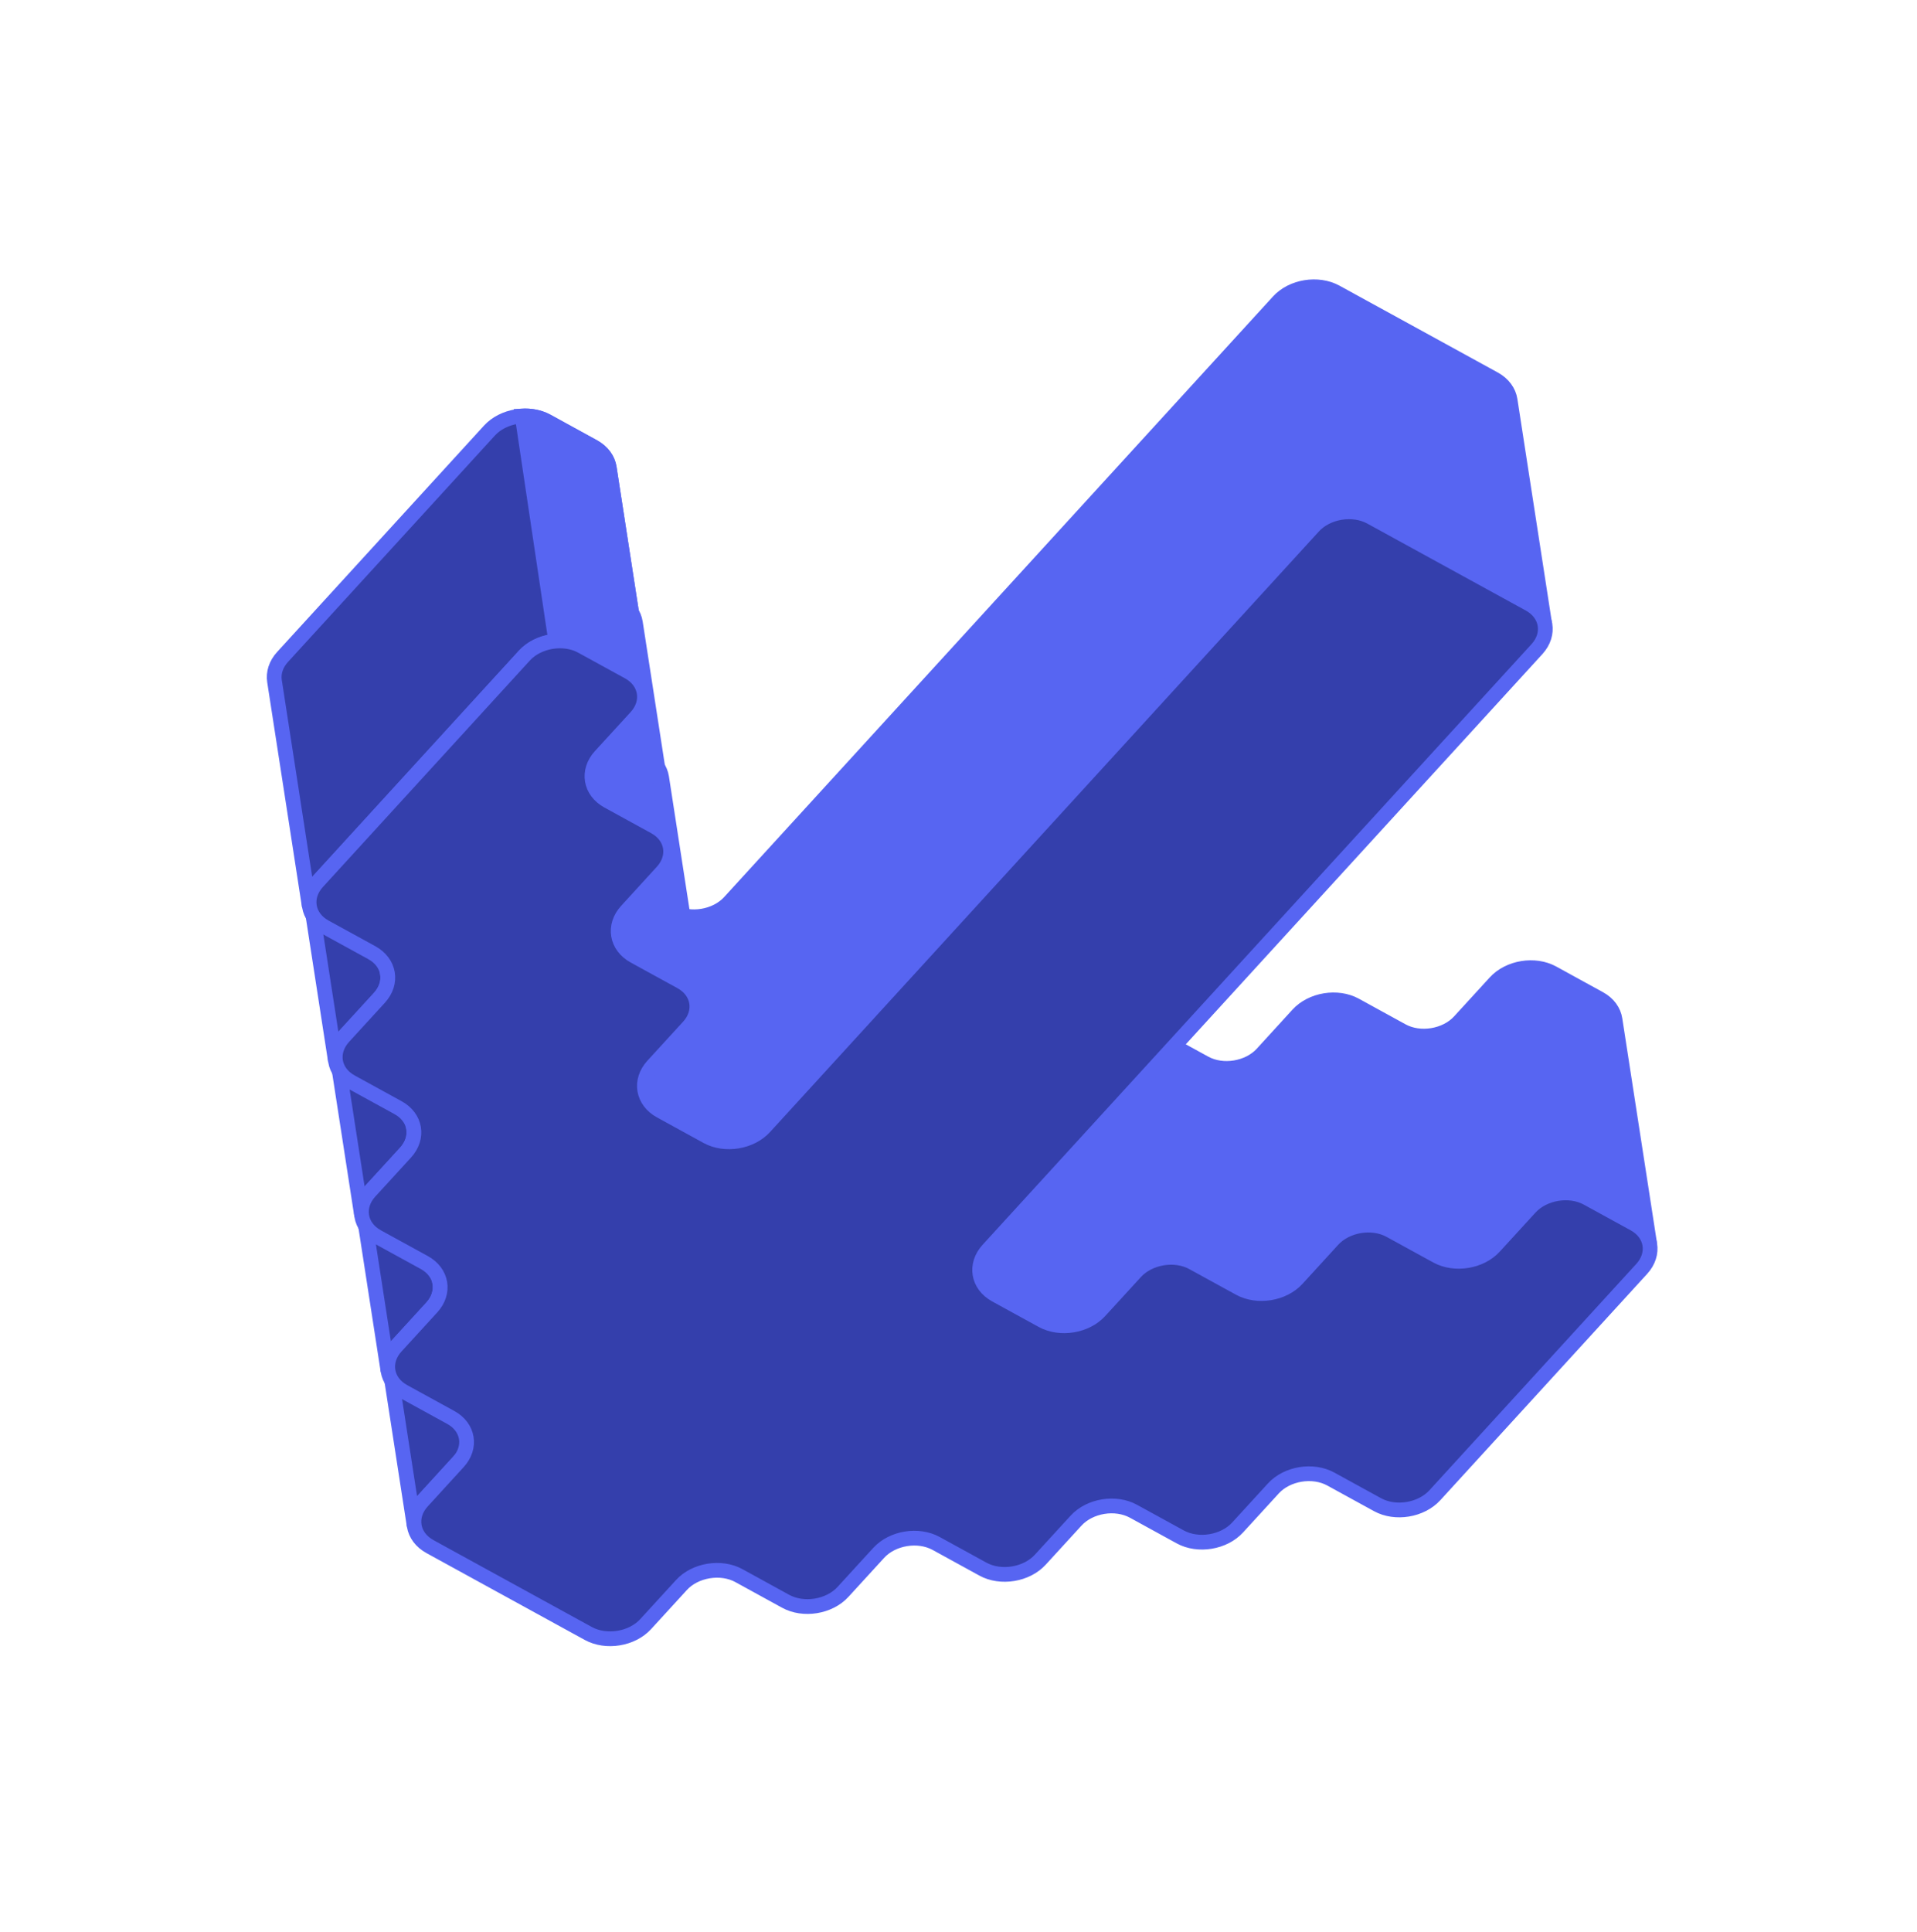
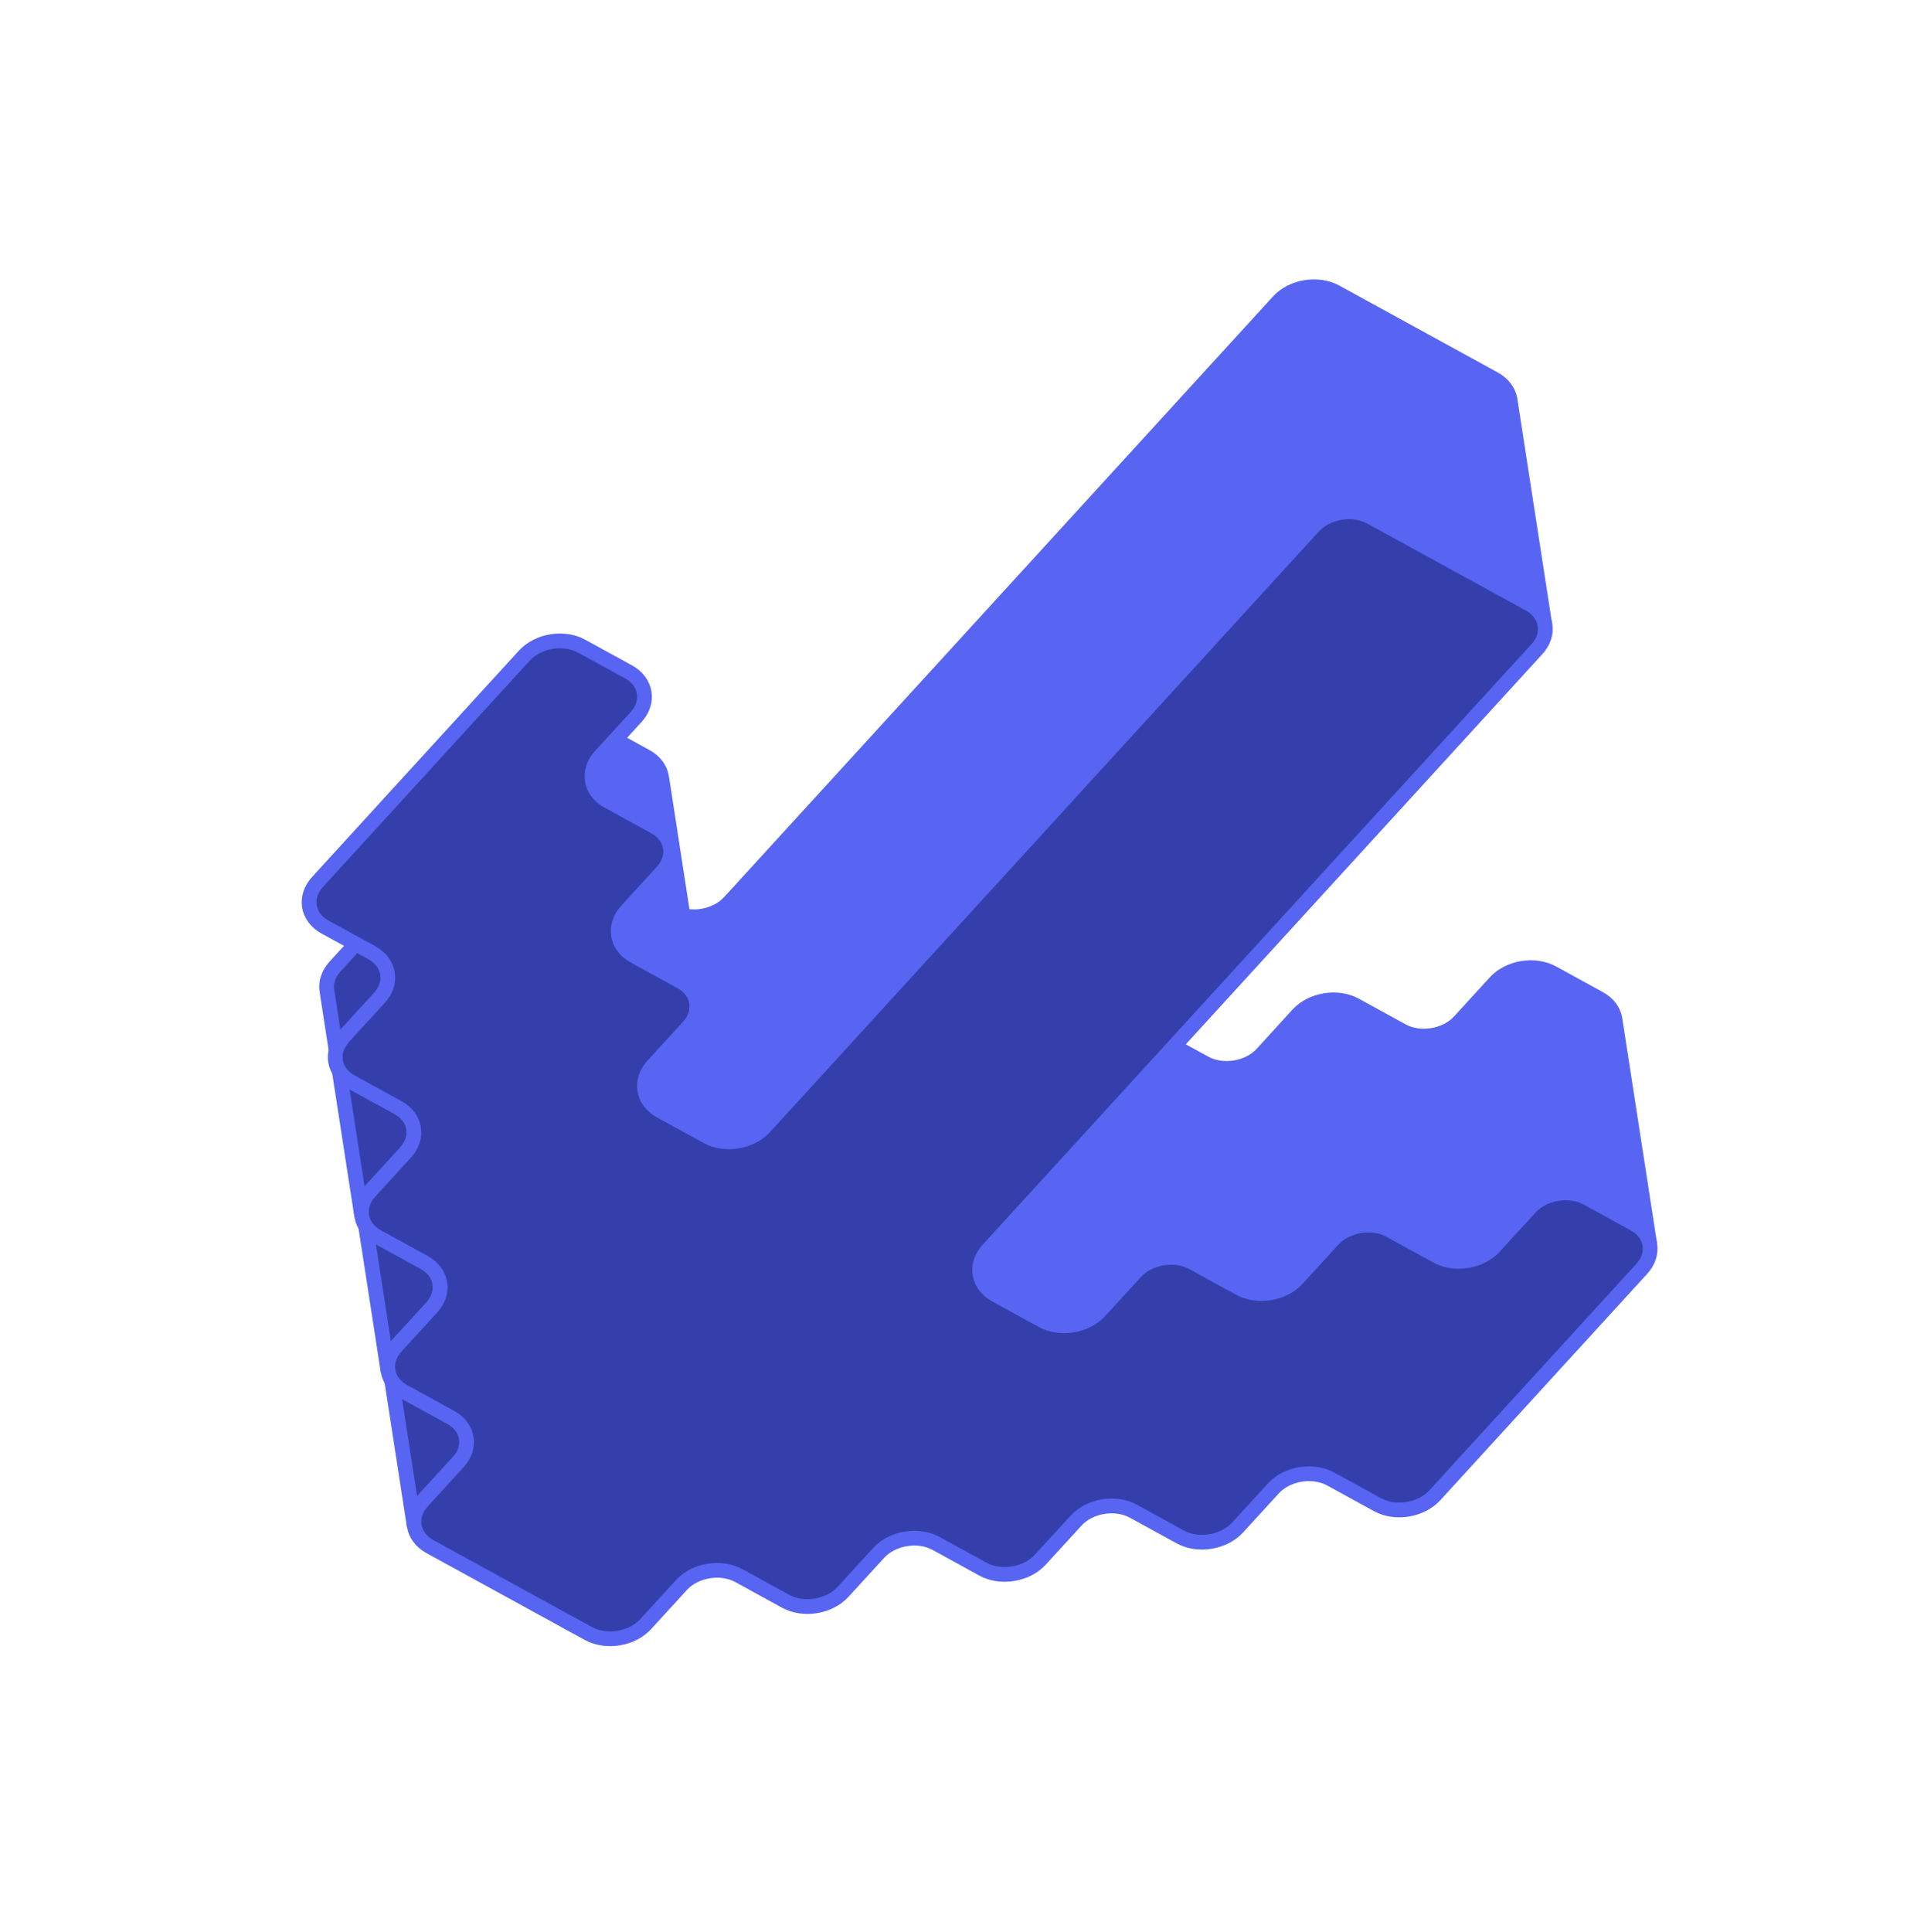
<svg xmlns="http://www.w3.org/2000/svg" width="130" height="131" viewBox="0 0 130 131" fill="none">
  <path d="M43.707 73.902C43.794 74.464 44.161 74.986 44.773 75.326L47.942 77.064C49.156 77.727 50.906 77.441 51.834 76.424L89.058 35.702C89.985 34.685 91.74 34.401 92.952 35.069L103.692 40.959C104.31 41.3 104.672 41.821 104.764 42.385L102.405 27.12C102.318 26.557 101.951 26.035 101.333 25.694L90.593 19.804C89.38 19.141 87.626 19.419 86.699 20.436L49.475 61.159C48.547 62.176 46.795 62.467 45.584 61.799L42.415 60.06C41.802 59.721 41.435 59.199 41.348 58.636L43.707 73.902Z" fill="#5765F2" stroke="#5765F2" stroke-miterlimit="10" />
  <path d="M25.726 88.166L28.085 103.431C27.998 102.886 28.174 102.301 28.63 101.798L32.743 97.295L30.384 82.029L26.271 86.533C25.816 87.035 25.64 87.621 25.726 88.166Z" fill="#343FAC" stroke="#5765F2" stroke-miterlimit="10" />
  <path d="M66.446 86.366C66.533 86.929 66.895 87.449 67.509 87.784L70.678 89.522C71.892 90.185 73.647 89.901 74.575 88.884L77.001 86.234C77.927 85.223 79.679 84.932 80.89 85.6L84.059 87.338C85.273 88.001 87.028 87.717 87.956 86.7L90.375 84.053C91.302 83.037 93.054 82.746 94.266 83.414L97.435 85.152C98.649 85.815 100.404 85.531 101.33 84.519L103.756 81.87C104.683 80.853 106.435 80.562 107.647 81.23L110.816 82.968C111.431 83.302 111.793 83.823 111.879 84.385L109.52 69.12C109.434 68.557 109.072 68.037 108.457 67.703L105.288 65.965C104.075 65.302 102.324 65.588 101.397 66.604L98.971 69.254C98.045 70.266 96.288 70.555 95.076 69.887L91.907 68.148C90.694 67.486 88.943 67.772 88.014 68.793L85.595 71.44C84.668 72.457 82.91 72.746 81.699 72.078L78.53 70.34C77.316 69.677 75.566 69.963 74.64 70.974L72.214 73.624C71.287 74.641 69.529 74.93 68.317 74.262L65.149 72.523C64.534 72.189 64.172 71.669 64.086 71.106L66.445 86.372L66.446 86.366Z" fill="#5765F2" stroke="#5765F2" stroke-miterlimit="10" />
  <path d="M24.496 76.034C24.04 76.537 23.864 77.122 23.951 77.667L26.31 92.933C26.223 92.388 26.399 91.802 26.855 91.3L29.281 88.65C29.737 88.147 29.913 87.562 29.832 87.019L27.473 71.753C27.559 72.298 27.383 72.884 26.922 73.384L24.496 76.034Z" fill="#343FAC" stroke="#5765F2" stroke-miterlimit="10" />
  <path d="M22.716 65.534C22.26 66.036 22.084 66.622 22.169 67.172L24.528 82.437C24.443 81.887 24.619 81.302 25.074 80.799L27.501 78.149C27.956 77.647 28.132 77.062 28.051 76.518L25.692 61.253C25.779 61.798 25.603 62.384 25.142 62.884L22.716 65.534Z" fill="#343FAC" stroke="#5765F2" stroke-miterlimit="10" />
-   <path d="M20.941 55.035C20.48 55.536 20.307 56.129 20.389 56.672L22.747 71.937C22.663 71.387 22.839 70.801 23.3 70.301L25.726 67.651C26.182 67.148 26.358 66.563 26.271 66.018L23.912 50.752C23.999 51.297 23.823 51.883 23.367 52.385L20.941 55.035Z" fill="#343FAC" stroke="#5765F2" stroke-miterlimit="10" />
  <path d="M41.928 63.396C42.015 63.958 42.382 64.48 42.995 64.82L46.164 66.558C46.778 66.892 47.14 67.412 47.227 67.975L44.868 52.71C44.781 52.147 44.42 51.627 43.805 51.293L40.636 49.554C40.023 49.215 39.656 48.693 39.569 48.13L41.928 63.396Z" fill="#5765F2" stroke="#5765F2" stroke-miterlimit="10" />
-   <path d="M40.153 52.902C40.239 53.465 40.601 53.985 41.215 54.319L44.384 56.058C44.997 56.397 45.361 56.912 45.447 57.475L43.088 42.209C43.002 41.647 42.64 41.126 42.026 40.792L38.856 39.054C38.244 38.715 37.88 38.2 37.794 37.637L40.153 52.902Z" fill="#5765F2" stroke="#5765F2" stroke-miterlimit="10" />
-   <path d="M18.614 46.173L20.973 61.438C20.888 60.888 21.064 60.302 21.525 59.802L35.549 44.461C36.476 43.444 38.228 43.153 39.44 43.821L42.609 45.559C43.222 45.898 43.589 46.421 43.675 46.983L41.317 31.718C41.23 31.155 40.863 30.633 40.25 30.294L37.081 28.555C35.868 27.893 34.117 28.178 33.19 29.195L19.166 44.537C18.705 45.037 18.533 45.63 18.614 46.173Z" fill="#343FAC" stroke="#5765F2" stroke-miterlimit="10" />
-   <path d="M37.69 43.479C38.299 43.432 38.917 43.53 39.436 43.814L42.605 45.552C43.218 45.891 43.585 46.413 43.672 46.976L41.313 31.711C41.227 31.148 40.859 30.626 40.246 30.287L37.078 28.548C36.583 28.279 35.997 28.174 35.411 28.205L37.69 43.479Z" fill="#5765F2" stroke="#5765F2" stroke-miterlimit="10" />
  <path d="M29.157 104.857C27.943 104.194 27.708 102.817 28.635 101.8L31.074 99.131C31.998 98.125 31.77 96.761 30.572 96.104L27.378 94.351C26.165 93.689 25.93 92.311 26.857 91.294L29.283 88.644C30.21 87.628 29.979 86.257 28.765 85.594L25.596 83.856C24.383 83.193 24.149 81.811 25.077 80.794L27.503 78.144C28.43 77.127 28.199 75.757 26.985 75.094L23.816 73.356C22.603 72.693 22.373 71.317 23.307 70.297L25.733 67.647C26.661 66.63 26.424 65.258 25.212 64.59L22.043 62.852C20.83 62.189 20.6 60.813 21.534 59.793L35.558 44.451C36.485 43.435 38.237 43.144 39.449 43.812L42.618 45.55C43.832 46.213 44.065 47.596 43.138 48.612L40.711 51.262C39.786 52.274 40.016 53.65 41.229 54.312L44.398 56.05C45.612 56.713 45.84 58.094 44.907 59.109L42.488 61.756C41.561 62.772 41.791 64.148 43.008 64.818L46.177 66.556C47.39 67.219 47.618 68.6 46.694 69.606L44.268 72.256C43.341 73.273 43.571 74.649 44.788 75.318L47.957 77.057C49.17 77.719 50.921 77.434 51.848 76.417L89.072 35.694C89.999 34.678 91.755 34.394 92.966 35.062L103.706 40.952C104.92 41.615 105.155 42.992 104.228 44.009L67.004 84.732C66.076 85.749 66.306 87.124 67.513 87.79L70.682 89.529C71.895 90.192 73.651 89.907 74.578 88.891L77.004 86.241C77.93 85.23 79.682 84.938 80.894 85.606L84.063 87.345C85.276 88.007 87.032 87.724 87.959 86.707L90.379 84.06C91.306 83.044 93.058 82.753 94.27 83.421L97.439 85.159C98.652 85.822 100.408 85.538 101.333 84.526L103.759 81.876C104.687 80.86 106.439 80.569 107.651 81.237L110.82 82.975C112.033 83.638 112.261 85.019 111.329 86.034L97.305 101.375C96.377 102.392 94.626 102.683 93.414 102.015L90.245 100.277C89.031 99.614 87.288 99.896 86.355 100.911L83.929 103.561C83.002 104.578 81.244 104.867 80.033 104.199L76.864 102.461C75.65 101.798 73.907 102.08 72.974 103.095L70.548 105.745C69.621 106.762 67.863 107.051 66.651 106.383L63.483 104.645C62.269 103.982 60.526 104.264 59.593 105.279L57.167 107.929C56.24 108.946 54.484 109.23 53.272 108.562L50.103 106.823C48.895 106.162 47.139 106.446 46.212 107.463L43.786 110.113C42.858 111.13 41.103 111.414 39.891 110.746L29.151 104.855L29.157 104.857Z" fill="#343FAC" stroke="#5765F2" stroke-miterlimit="10" />
</svg>